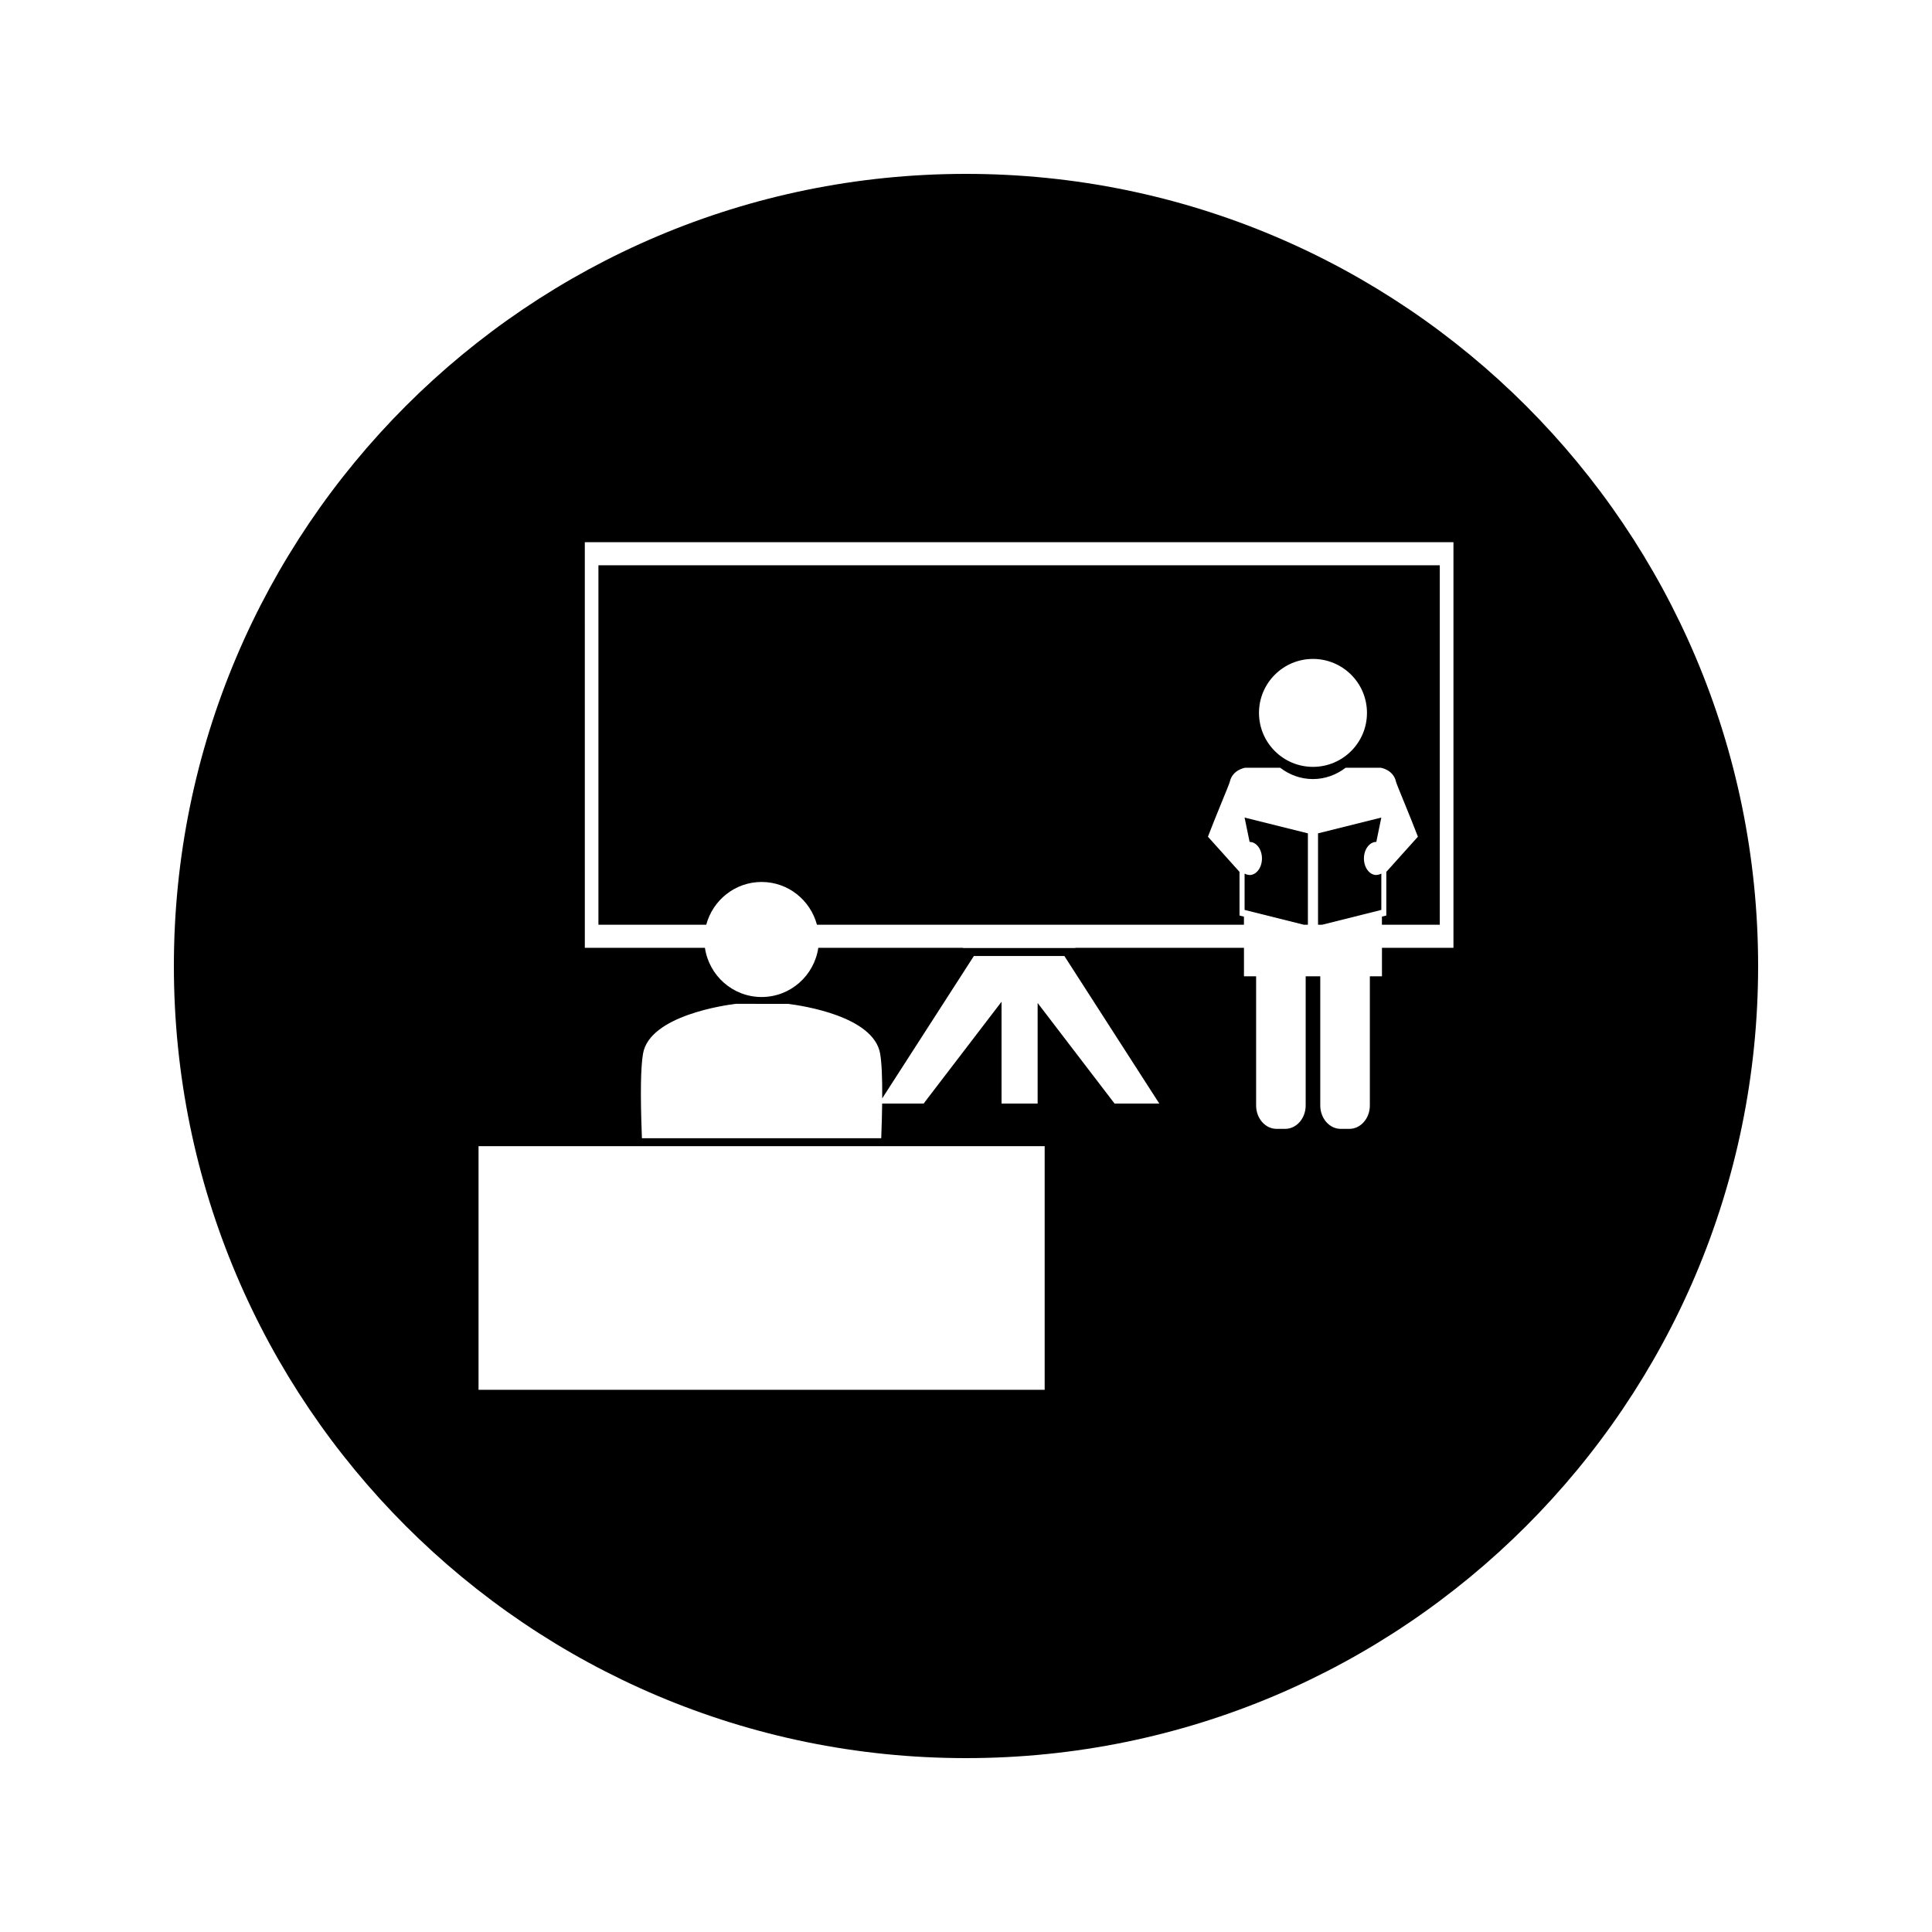
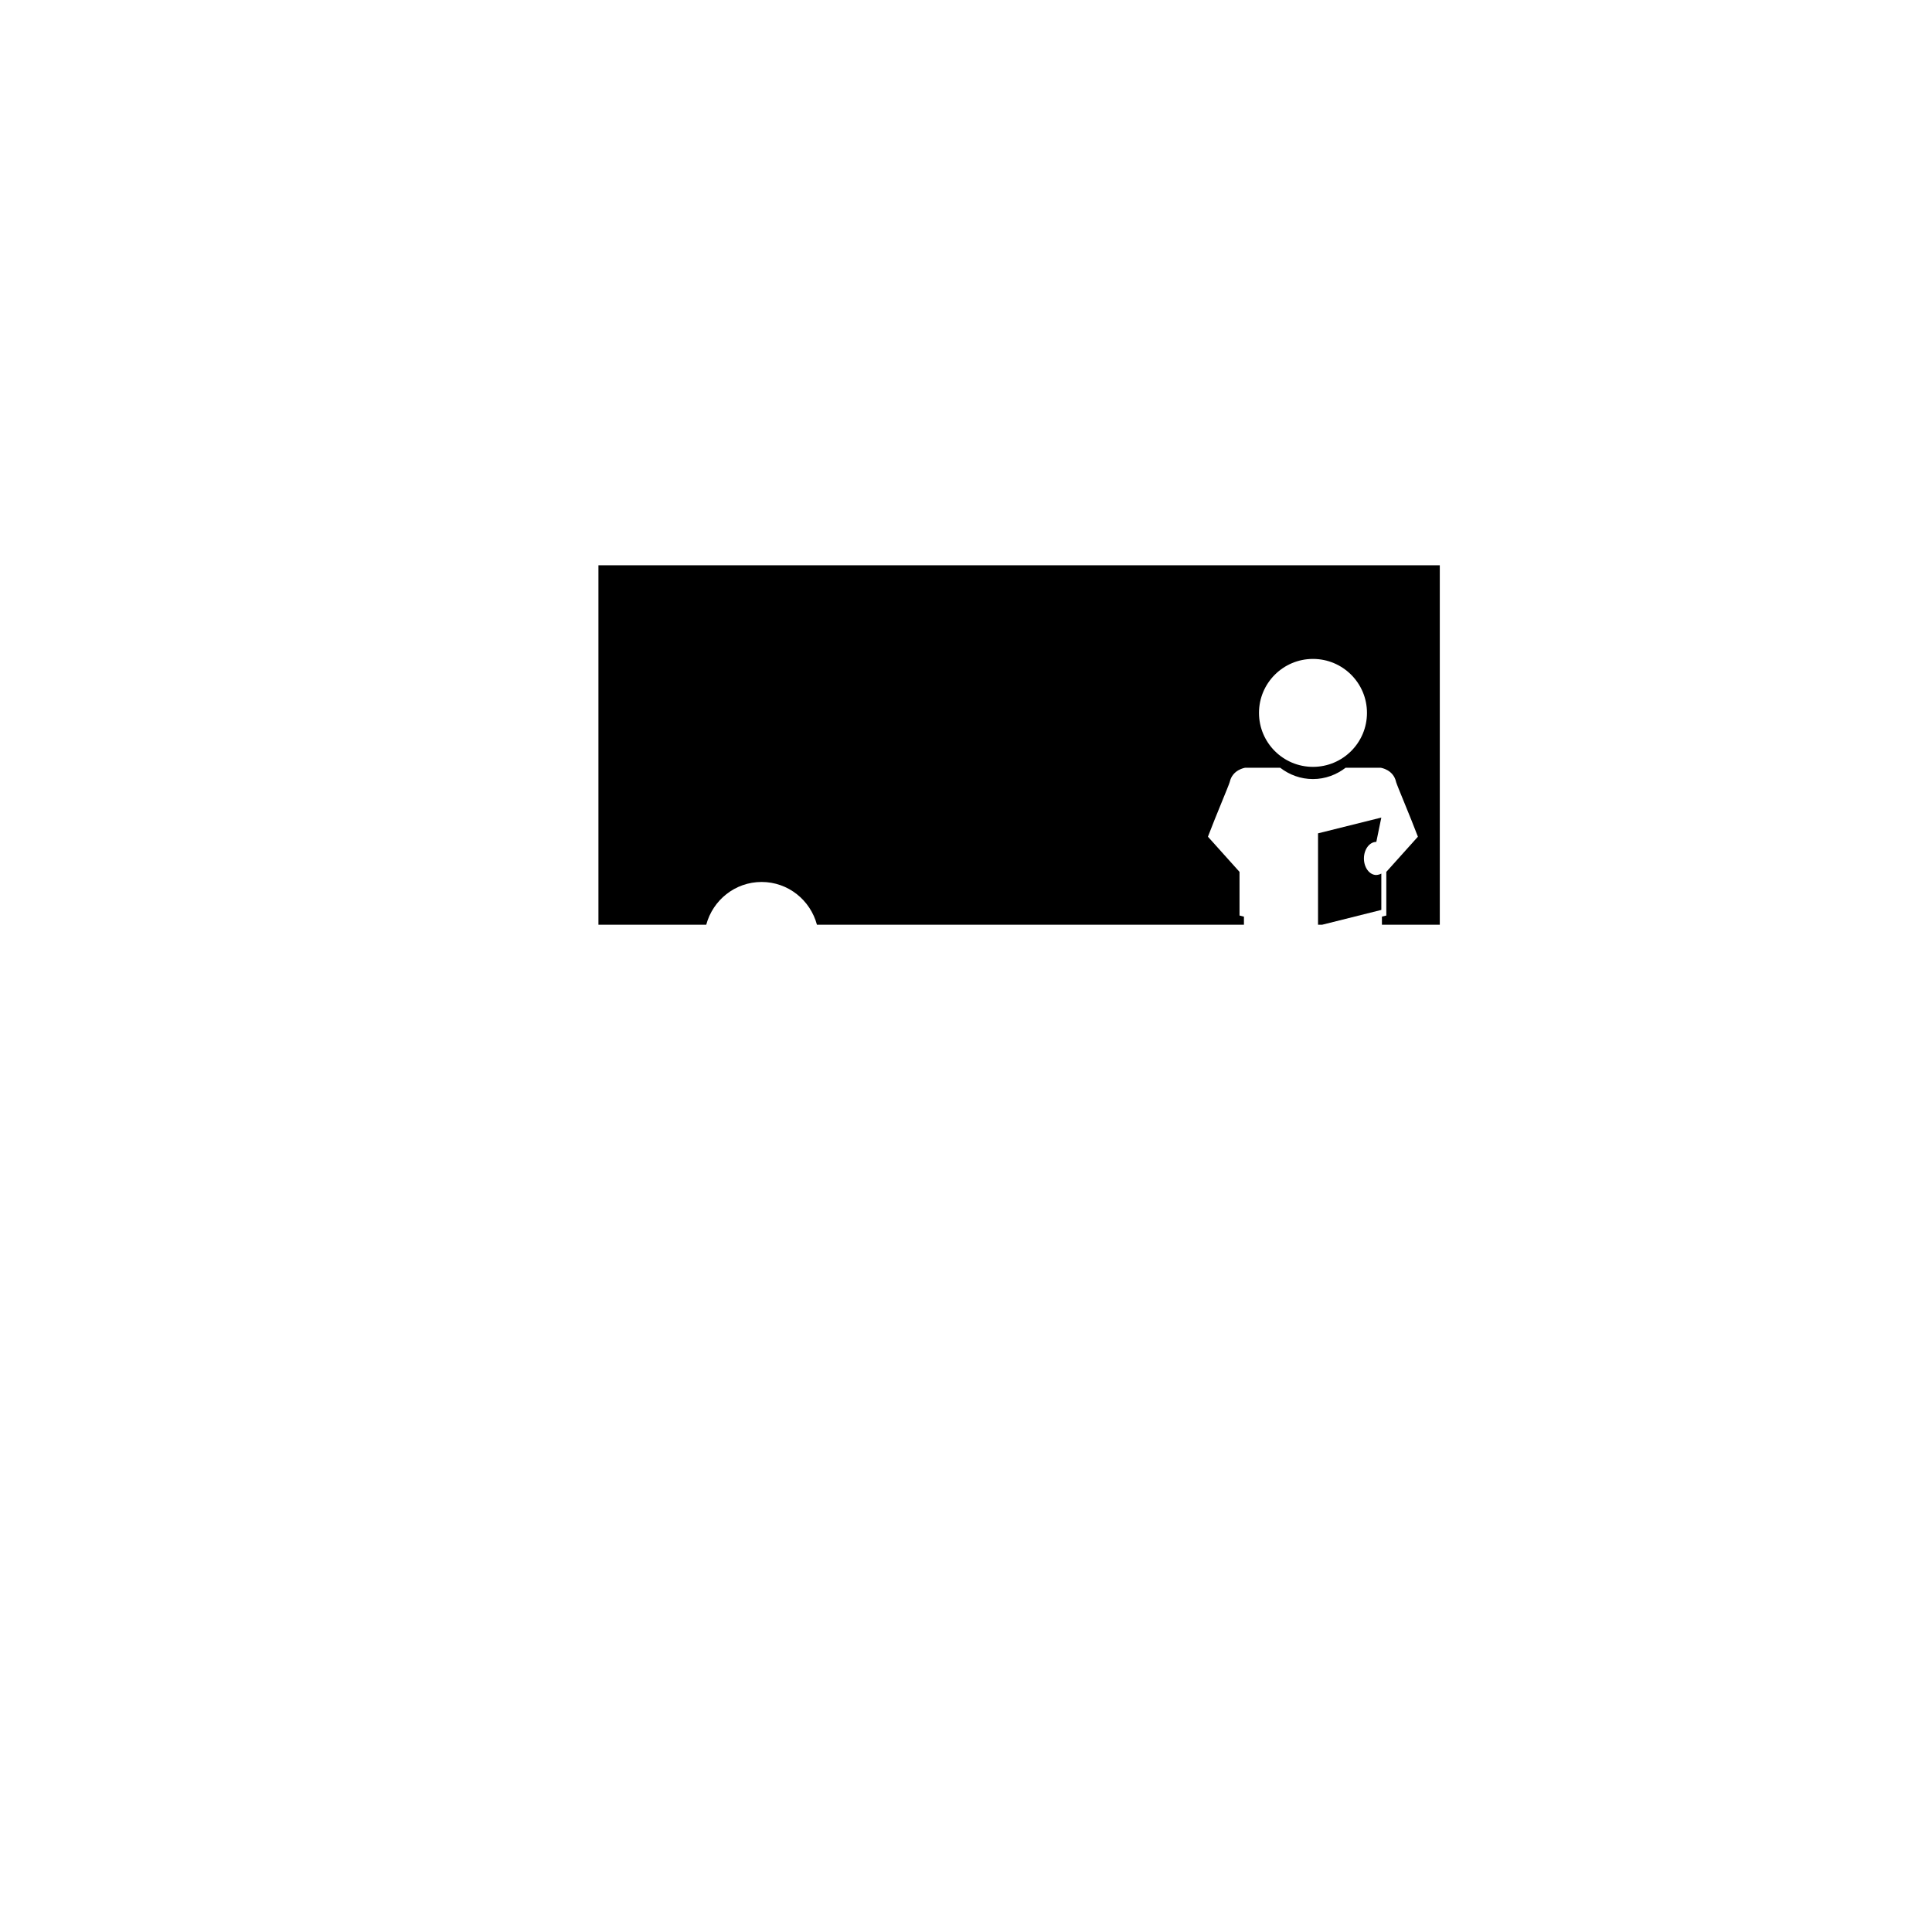
<svg xmlns="http://www.w3.org/2000/svg" fill="#000000" width="800px" height="800px" version="1.1" viewBox="144 144 512 512">
  <g>
    <path d="m345.83 377.73c7.047 0 12.93 4.828 14.668 11.336h113.16v-2.144l-1.172-0.301v-11.562l-8.371-9.324c2.09-5.512 5.441-13.352 5.766-14.465l0.027-0.094c0.738-3.203 3.969-3.699 4.094-3.715h9.262c2.418 1.859 5.394 3 8.676 3 3.269 0 6.25-1.156 8.66-3h9.27c0.137 0.012 3.363 0.508 4.094 3.715l0.02 0.094c0.332 1.105 3.68 8.953 5.773 14.465l-8.371 9.324v11.57l-1.164 0.289v2.144h15.336v-95.258h-222.97v95.262h28.57c1.742-6.508 7.629-11.336 14.672-11.336zm146.12-59.109c7.902 0 14.312 6.402 14.312 14.301s-6.406 14.305-14.312 14.305c-7.898 0-14.305-6.406-14.305-14.305 0.004-7.898 6.41-14.301 14.305-14.301z" />
-     <path d="m475.16 367.12c1.805 0 3.273 1.969 3.273 4.387 0 2.414-1.469 4.383-3.273 4.383-0.109 0-0.211-0.027-0.32-0.047v0.016l-0.074-0.027c-0.32-0.051-0.625-0.137-0.902-0.305l-0.035-0.016v9.625l15.695 3.926h1.082v-24.215l-16.777-4.184z" />
    <path d="m508.74 367.11 1.324-6.449-16.773 4.184v24.219h1.086l15.688-3.926v-9.629l-0.027 0.016c-0.289 0.168-0.586 0.25-0.906 0.309l-0.078 0.023v-0.02c-0.109 0.02-0.211 0.047-0.32 0.047-1.812 0-3.281-1.969-3.281-4.383 0.008-2.422 1.477-4.391 3.289-4.391z" />
-     <path d="m400 190.08c-115.93 0-209.92 93.98-209.92 209.92 0 115.93 93.988 209.92 209.92 209.92 115.94 0 209.92-93.988 209.92-209.92-0.004-115.94-93.984-209.92-209.92-209.92zm20.848 322.23h-150.03v-64.559h150.03zm18.52-75.859-20.383-26.645v26.645h-9.566v-26.98l-20.277 26.496-0.348 0.484h-11.012c-0.031 2.523-0.105 5.32-0.219 8.449l-0.027 0.738h-63.418l-0.027-0.738c-0.414-10.828-0.305-18.121 0.32-21.68 1.758-10.172 22.215-12.914 24.633-13.199l13.832 0.02c3.769 0.461 22.645 3.281 24.367 13.168 0.41 2.356 0.594 6.352 0.551 11.875l24.289-37.727h23.992l25.148 39.094zm89.812-41.266h-18.945v7.543h-3.211v34.227c0 3.426-2.434 6.207-5.438 6.207h-2.262c-3.008 0-5.438-2.777-5.438-6.207v-34.23h-3.867v34.227c0 3.426-2.434 6.207-5.438 6.207h-2.262c-3 0-5.434-2.777-5.434-6.207v-34.227h-3.219v-7.543h-44.723l0.059 0.051h-29.828l0.035-0.051h-38.352c-1.082 7.352-7.367 13.035-15.023 13.035-7.644 0-13.938-5.684-15.02-13.035h-31.828v-0.004l-0.004-107.49h230.2v107.5z" />
  </g>
</svg>